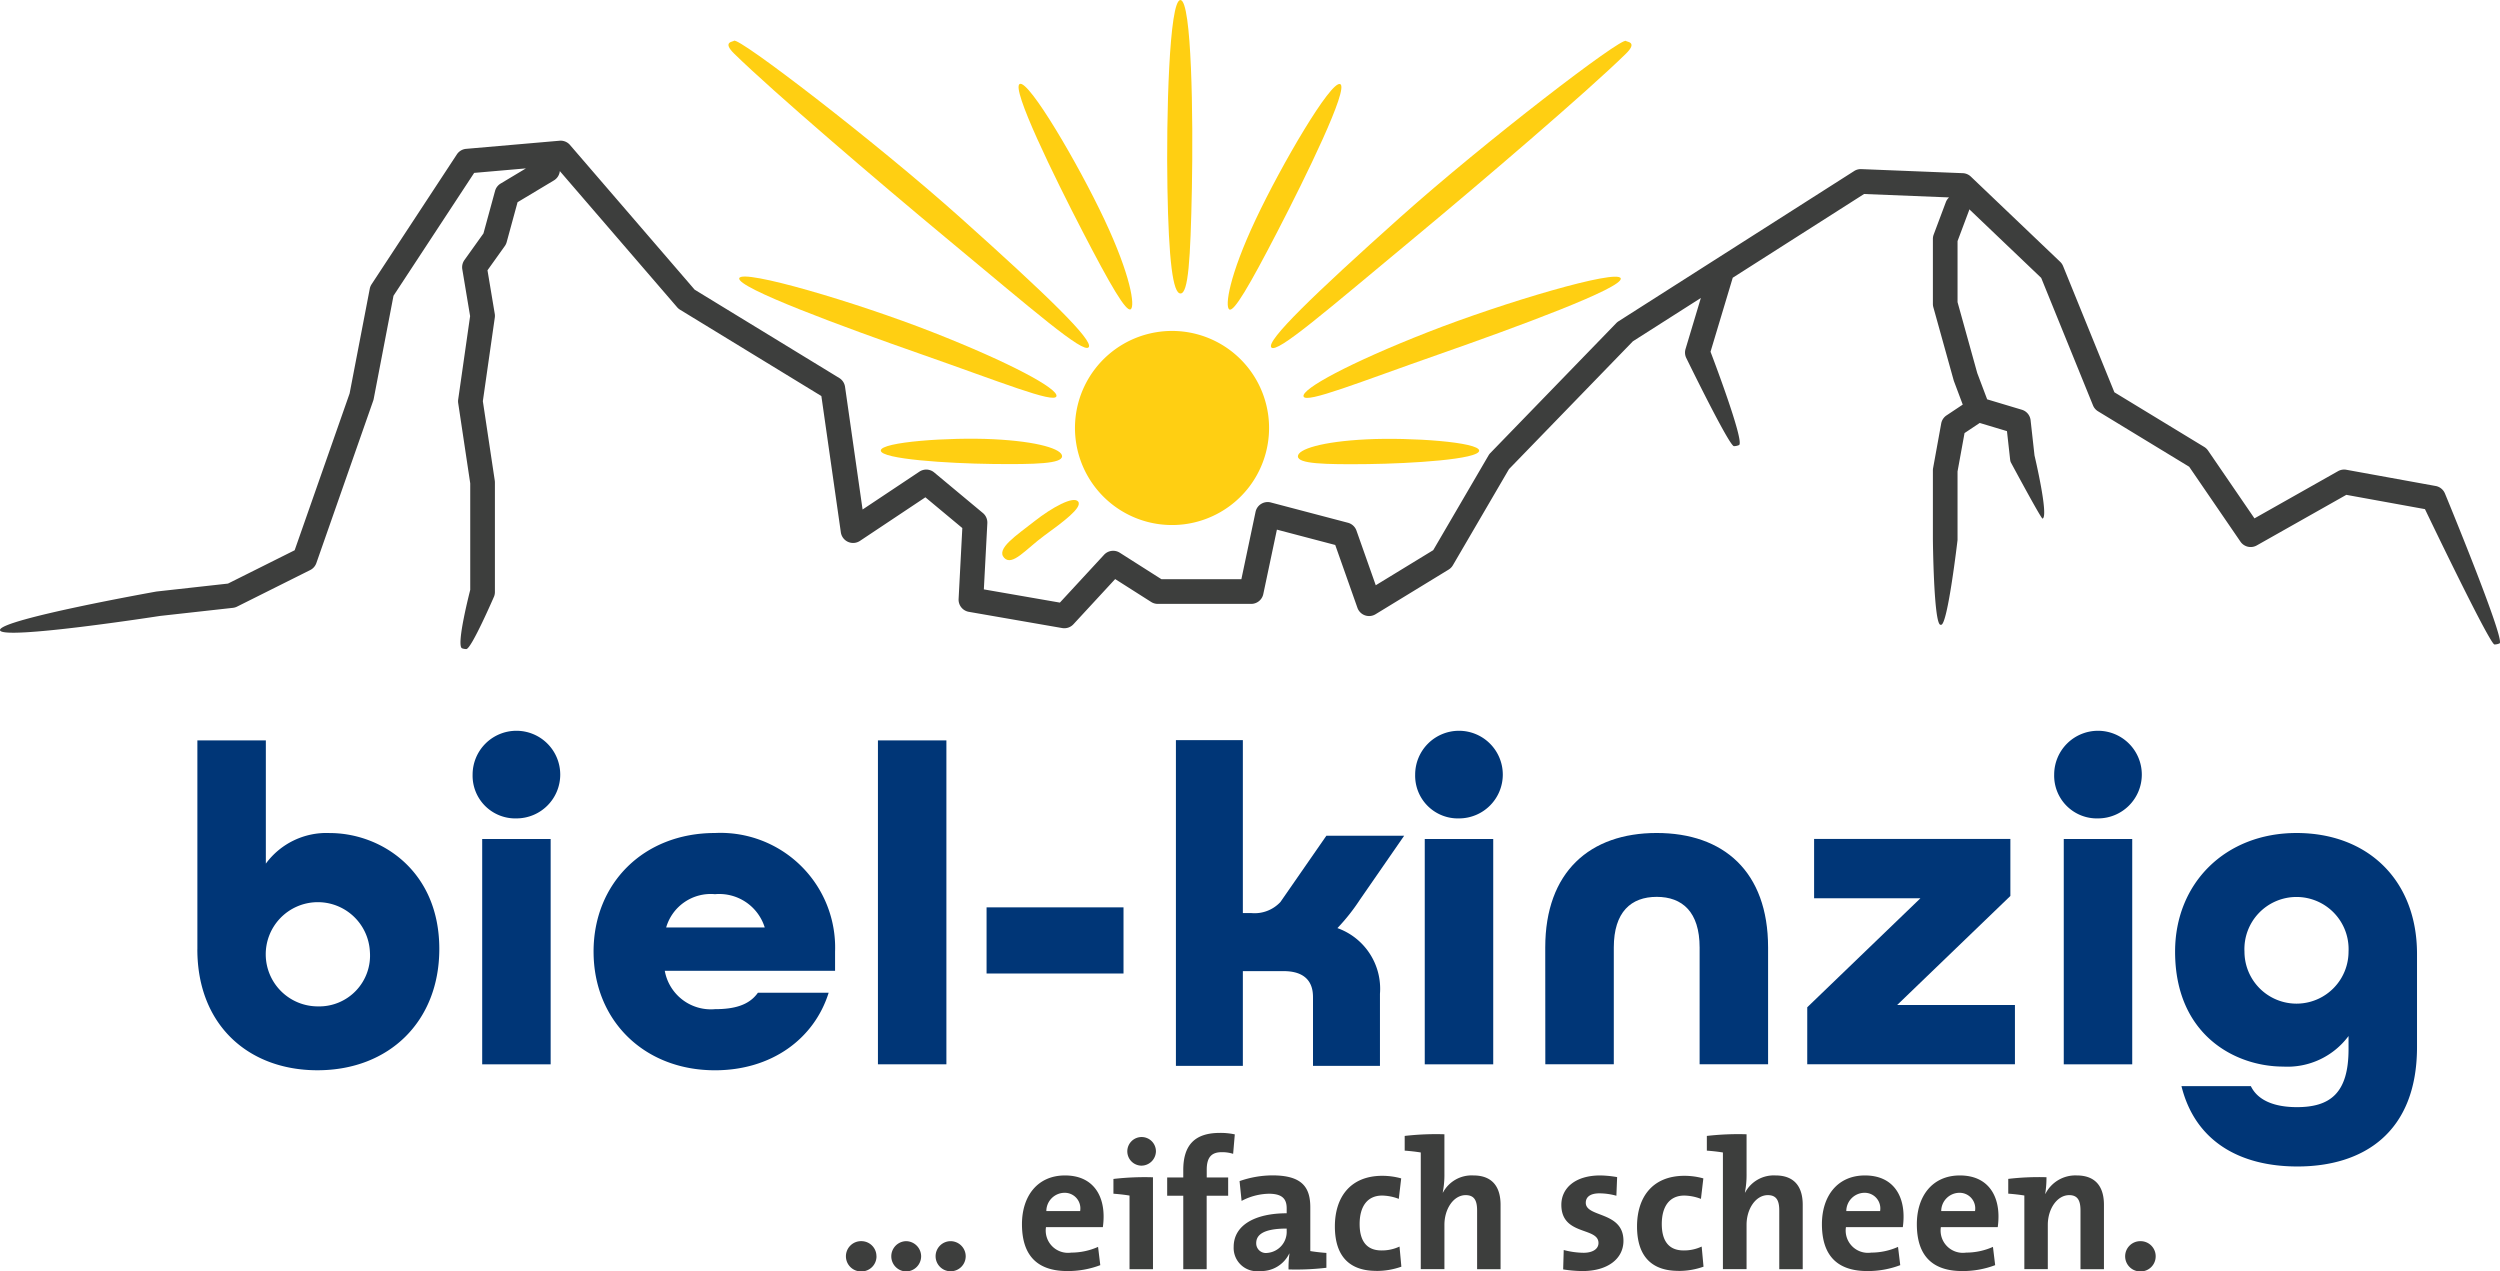
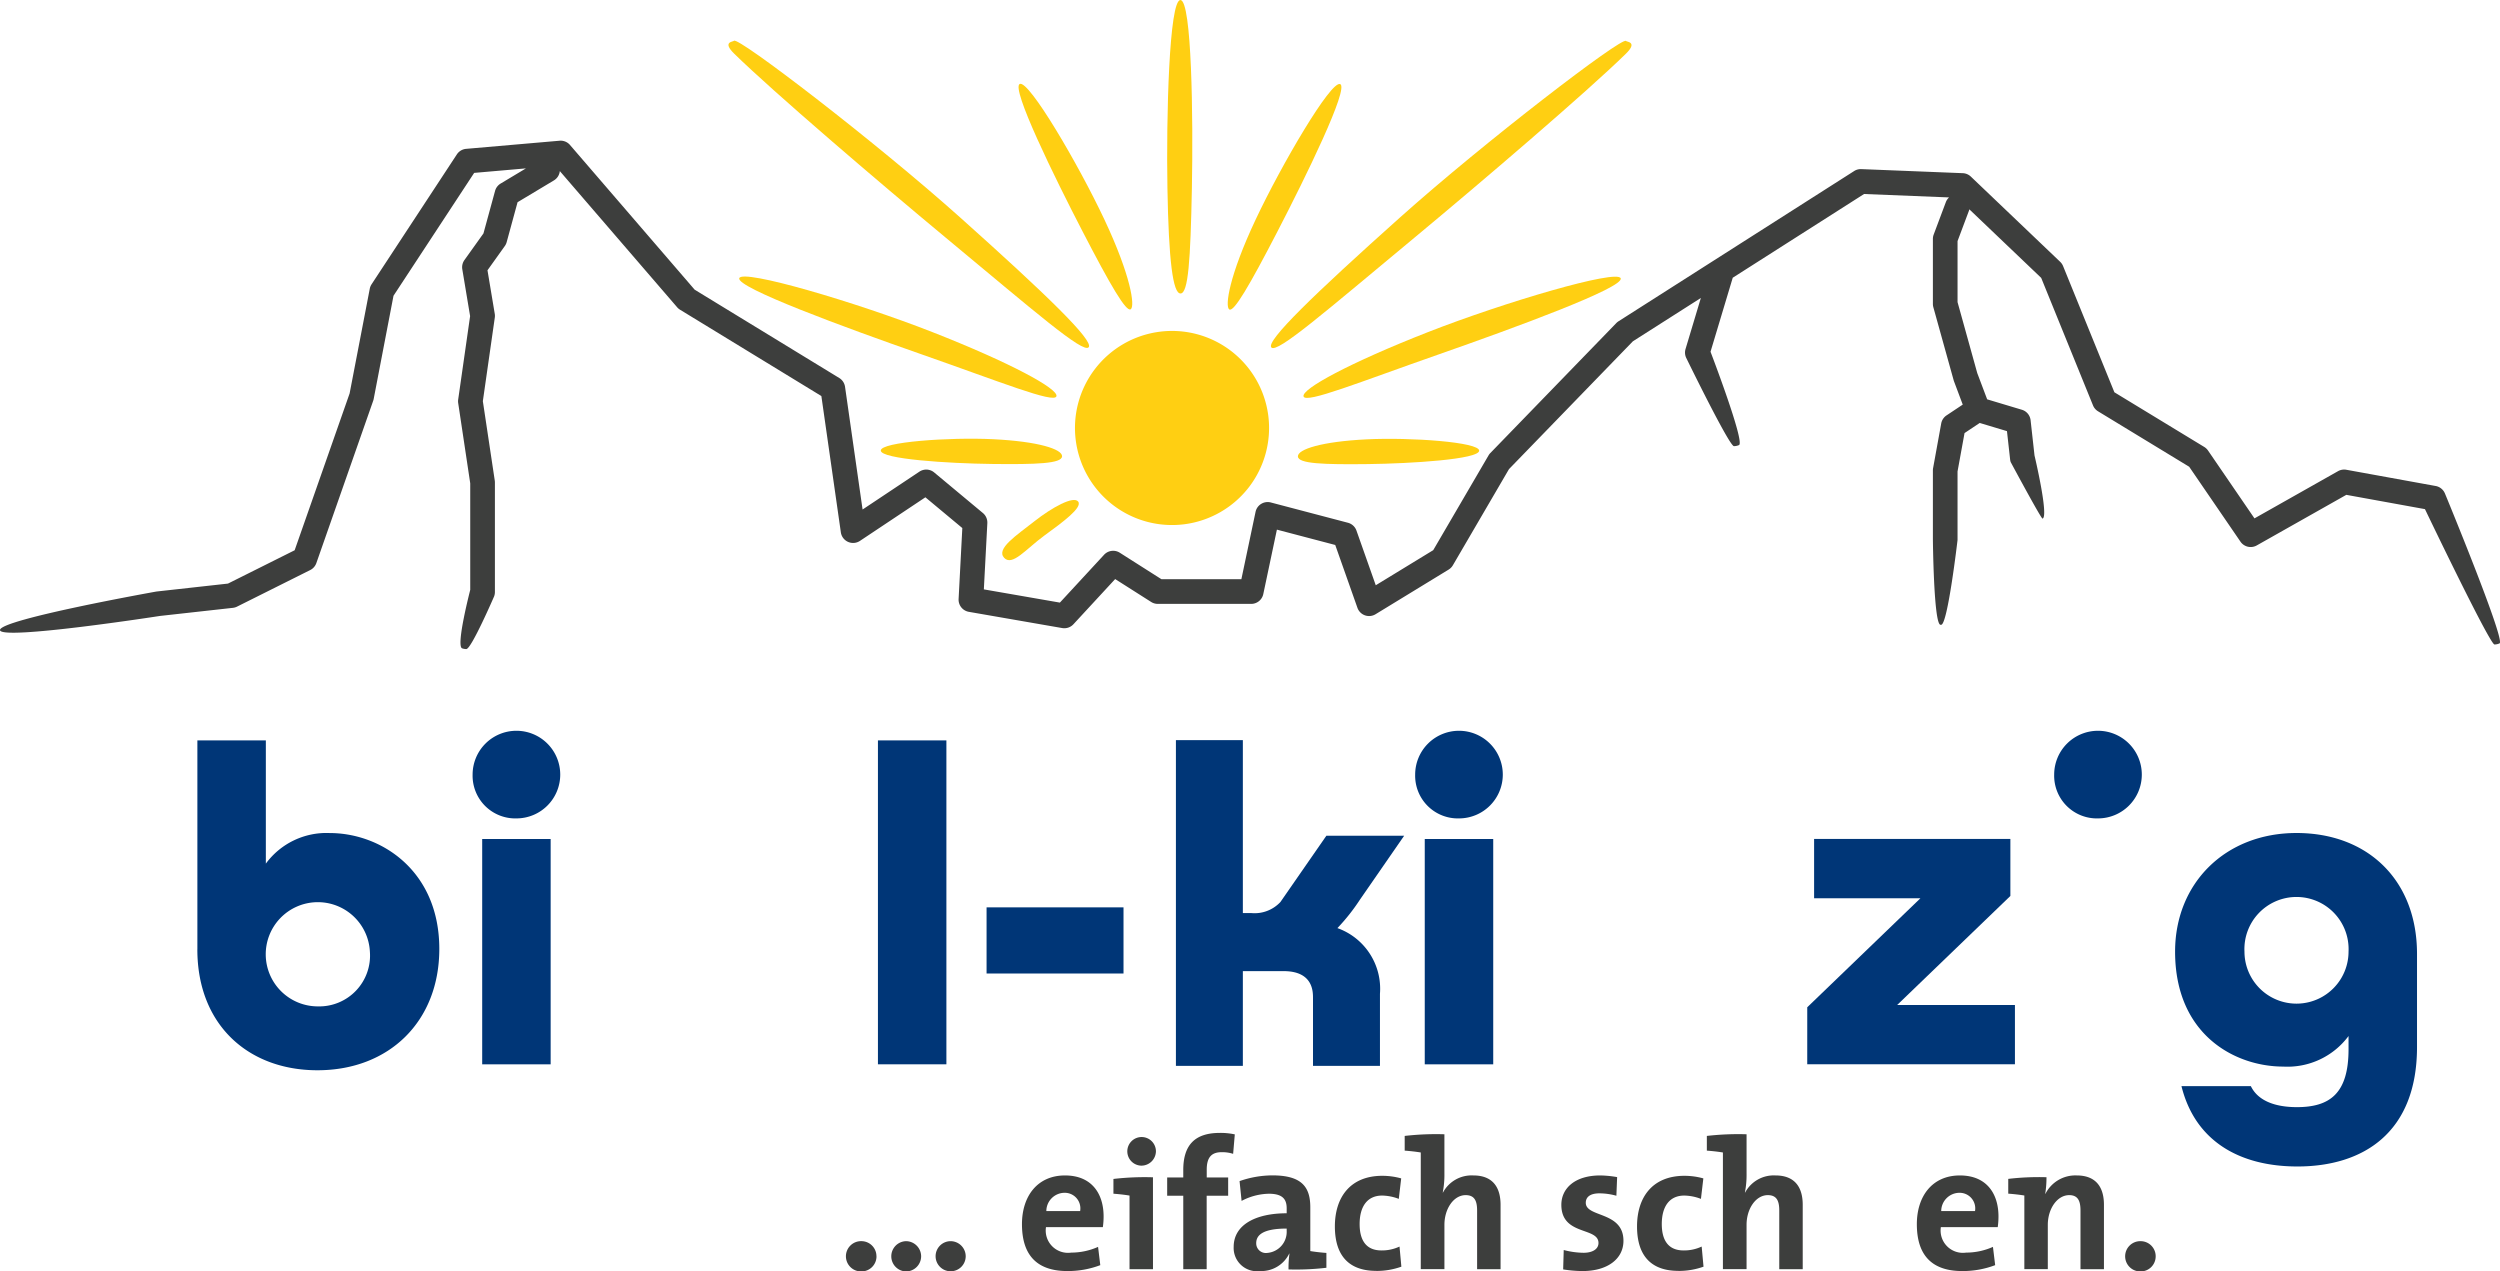
<svg xmlns="http://www.w3.org/2000/svg" width="201.932" height="102.697" viewBox="0 0 201.932 102.697">
  <defs>
    <clipPath id="a">
      <rect width="201.932" height="102.697" transform="translate(0 0)" fill="none" />
    </clipPath>
  </defs>
  <g clip-path="url(#a)">
    <path d="M862,278.283a7.839,7.839,0,1,1,6.742-8.8,7.842,7.842,0,0,1-6.742,8.8" transform="translate(-766.303 -235.942)" fill="#ffcf12" />
    <path d="M156.662,604.524V587.647h5.53V597.6a6.073,6.073,0,0,1,5.162-2.469c4.129,0,8.849,3.021,8.849,9.36,0,5.859-4.056,9.8-9.844,9.8-5.567,0-9.7-3.648-9.7-9.765m13.937.184a4.209,4.209,0,1,0-4.2,4.422,4.105,4.105,0,0,0,4.2-4.422" transform="translate(-140.719 -527.843)" fill="#003677" />
    <path d="M375.114,583.581a3.539,3.539,0,1,1,3.54,3.537,3.449,3.449,0,0,1-3.54-3.537m.774,5.2h5.53v18.2h-5.53Z" transform="translate(-336.94 -521.013)" fill="#003677" />
-     <path d="M471.118,670.732c0-5.527,4.056-9.581,9.807-9.581a9.262,9.262,0,0,1,9.7,9.581v1.548H476.87a3.783,3.783,0,0,0,4.056,3.1c1.585,0,2.765-.332,3.466-1.327h5.715c-1.18,3.759-4.646,6.264-9.181,6.264-5.752,0-9.807-4.054-9.807-9.581m13.826-1.953a3.847,3.847,0,0,0-4.019-2.69,3.747,3.747,0,0,0-3.945,2.69Z" transform="translate(-423.174 -593.867)" fill="#003677" />
    <rect width="5.53" height="26.163" transform="translate(70.913 59.804)" fill="#003677" />
    <rect width="11.061" height="5.343" transform="translate(79.688 73.29)" fill="#003677" />
    <path d="M1123.214,583.581a3.539,3.539,0,1,1,3.54,3.537,3.449,3.449,0,0,1-3.54-3.537m.774,5.2h5.531v18.2h-5.531Z" transform="translate(-1008.907 -521.013)" fill="#003677" />
-     <path d="M1226.464,670.4c0-6.117,3.613-9.249,9-9.249s9,3.1,9,9.249v9.433h-5.531V670.4c0-2.874-1.4-4.09-3.466-4.09s-3.466,1.216-3.466,4.09v9.433h-5.531Z" transform="translate(-1101.65 -593.868)" fill="#003677" />
    <path d="M1434.413,679.456l9.144-8.807h-8.591v-4.79h15.854v4.606l-9.144,8.807h9.512v4.79h-16.776Z" transform="translate(-1288.436 -598.096)" fill="#003677" />
-     <path d="M1630.407,583.581a3.539,3.539,0,1,1,3.54,3.537,3.449,3.449,0,0,1-3.54-3.537m.774,5.2h5.53v18.2h-5.53Z" transform="translate(-1464.485 -521.013)" fill="#003677" />
+     <path d="M1630.407,583.581a3.539,3.539,0,1,1,3.54,3.537,3.449,3.449,0,0,1-3.54-3.537m.774,5.2h5.53h-5.53Z" transform="translate(-1464.485 -521.013)" fill="#003677" />
    <path d="M1726.926,681.6h5.6c.553,1.142,1.88,1.695,3.724,1.695,2.692,0,4.166-1.142,4.166-4.68V677.55a6.141,6.141,0,0,1-5.272,2.469c-3.871,0-8.738-2.543-8.738-9.286,0-5.527,4.056-9.581,9.807-9.581s9.734,3.8,9.734,9.765v7.517c0,6.964-4.388,9.654-9.66,9.654-4.646,0-8.259-2.027-9.365-6.485m13.494-10.871a4.208,4.208,0,1,0-8.406,0,4.2,4.2,0,0,0,8.406,0" transform="translate(-1550.718 -593.868)" fill="#003677" />
    <path d="M946.364,602.616a16.092,16.092,0,0,0,1.823-2.305l3.569-5.158h-6.283l-3.713,5.355a2.854,2.854,0,0,1-2.366.892h-.668V587.432h-5.407v26.31h5.407v-7.651h3.291c2.375,0,2.375,1.642,2.375,2.182v5.469H949.8v-5.82a5.2,5.2,0,0,0-3.435-5.306" transform="translate(-838.337 -527.65)" fill="#003677" />
    <path d="M197.468,140.109a1,1,0,0,0-.729-.568l-7.219-1.312a1,1,0,0,0-.669.113l-6.751,3.814-3.749-5.477a1,1,0,0,0-.3-.288l-7.266-4.42-4.142-10.19a1,1,0,0,0-.235-.346l-7.219-6.887a1,1,0,0,0-.648-.275l-8.2-.328a.985.985,0,0,0-.576.156l-19.033,12.135a.992.992,0,0,0-.18.147l-10.173,10.495a.993.993,0,0,0-.145.191l-4.468,7.654-4.642,2.835-1.559-4.416a1,1,0,0,0-.686-.632l-6.235-1.64a1,1,0,0,0-1.229.758l-1.146,5.441H93.812l-3.365-2.14a1,1,0,0,0-1.267.165l-3.57,3.865-6.142-1.068.282-5.349a1,1,0,0,0-.357-.817l-3.938-3.28a1,1,0,0,0-1.191-.064l-4.591,3.059-1.417-9.914a1,1,0,0,0-.467-.709l-11.68-7.134L46.039,111.994a.994.994,0,0,0-.842-.342l-7.547.656a1,1,0,0,0-.747.446l-6.891,10.495a1,1,0,0,0-.145.359l-1.627,8.455L23.8,144.731l-5.386,2.692-5.73.636-.054.007S-.05,150.327,0,151.18s12.934-1.145,12.934-1.145l5.88-.653a1,1,0,0,0,.336-.1l5.907-2.952a1,1,0,0,0,.495-.562l4.594-13.119a.98.98,0,0,0,.038-.141l1.6-8.334L38.3,114.25l4.182-.364-2.045,1.226a1,1,0,0,0-.449.592l-.938,3.436-1.537,2.151a1,1,0,0,0-.172.743l.631,3.784-.963,6.735a.993.993,0,0,0,0,.288l.973,6.486v8.605s-1.174,4.531-.657,4.719a1,1,0,0,0,.341.06c.407,0,2.249-4.264,2.249-4.264a1,1,0,0,0,.06-.34v-8.855a1,1,0,0,0-.011-.148l-.963-6.415.964-6.743a1,1,0,0,0,0-.3l-.589-3.529,1.4-1.96a1,1,0,0,0,.15-.317l.879-3.222,2.938-1.762a.992.992,0,0,0,.475-.753l9.477,11a.994.994,0,0,0,.236.2l11.413,6.971,1.574,11.014a1,1,0,0,0,1.54.688l5.288-3.523,2.983,2.484-.3,5.733a1,1,0,0,0,.825,1.034l7.548,1.312a1,1,0,0,0,.9-.306l3.373-3.652,2.907,1.849a1,1,0,0,0,.535.156h7.547a1,1,0,0,0,.975-.791l1.1-5.207,4.712,1.239,1.793,5.078a1,1,0,0,0,1.46.518l5.907-3.608a1,1,0,0,0,.341-.348l4.533-7.767,10.007-10.324,5.491-3.5-1.237,4.122a1,1,0,0,0,.046.7s3.483,7.147,3.863,7.147a.994.994,0,0,0,.409-.088c.5-.226-2.3-7.537-2.3-7.537l1.795-5.979,10.606-6.762,6.867.275a.986.986,0,0,0-.26.38l-.984,2.624a.992.992,0,0,0-.063.35v5.247a1,1,0,0,0,.036.267l1.641,5.9c.008.028.017.056.027.083l.707,1.884-1.311.873a1,1,0,0,0-.428.651l-.656,3.608a1,1,0,0,0-.016.178v5.548s.063,6.9.613,6.926l.056,0c.525,0,1.322-6.844,1.322-6.844,0-.019,0-.037,0-.055v-5.486l.565-3.1,1.227-.817,2.2.66.256,2.3a1,1,0,0,0,.045.2s2.468,4.6,2.573,4.566c.522-.174-.649-5.1-.649-5.1l-.316-2.847a1,1,0,0,0-.7-.844l-2.808-.842-.8-2.12-1.592-5.731v-4.931l.921-2.455a.971.971,0,0,0,.03-.112l5.805,5.538,4.185,10.3a1,1,0,0,0,.405.476l7.364,4.48,4.145,6.055a1,1,0,0,0,1.313.3l7.234-4.086,6.352,1.154s5.236,10.932,5.614,10.932a1,1,0,0,0,.412-.09c.5-.228-4.427-12.142-4.427-12.142" transform="translate(0 -100.285)" fill="#3d3e3d" />
    <path d="M795.616,401.491c-.661-.725.98-1.791,2.439-2.938,1.439-1.131,3.168-2.078,3.543-1.6s-1.25,1.67-2.711,2.733c-1.489,1.084-2.61,2.531-3.271,1.806" transform="translate(-714.513 -356.441)" fill="#ffcf12" />
    <path d="M1030.14,349.727c-.029-.586,1.942-1.208,5.558-1.385,3.565-.174,9.1.222,9.084.917s-5.462,1.04-8.987,1.082c-3.592.043-5.626-.028-5.655-.614" transform="translate(-925.305 -312.855)" fill="#ffcf12" />
    <path d="M927.463,23.7c-.621.024-.96-2.664-1.061-8.495C926.3,9.454,926.539-.02,927.453,0s1.036,9.475.924,15.207c-.114,5.842-.293,8.47-.914,8.495" transform="translate(-832.105 0.004)" fill="#ffcf12" />
    <path d="M1008.744,57.168c-.456-.52,3.444-4.286,10.386-10.494,6.845-6.121,17.944-14.626,18.259-14.262.075.087.973.069-.01,1.034-3.128,3.067-11.692,10.386-17.054,14.837-7.184,5.962-11.125,9.4-11.581,8.885" transform="translate(-906.054 -29.103)" fill="#ffcf12" />
    <path d="M1034.575,229.286c-.182-.6,3.743-2.724,10.028-5.188,6.2-2.429,15.316-5.11,15.589-4.354s-8.52,3.984-14.735,6.158c-6.334,2.215-10.7,3.984-10.881,3.384" transform="translate(-929.284 -197.264)" fill="#ffcf12" />
    <path d="M974.569,84.846c-.366-.239-.009-2.718,2.126-7.251,2.106-4.47,6.076-11.243,6.829-10.952s-2.8,7.54-5.048,11.878c-2.287,4.421-3.541,6.564-3.906,6.325" transform="translate(-875.277 -59.852)" fill="#ffcf12" />
    <path d="M713.73,349.6c.029-.586-1.942-1.208-5.558-1.385-3.565-.174-9.1.222-9.085.917s5.462,1.04,8.987,1.082c3.592.043,5.626-.028,5.655-.614" transform="translate(-627.943 -312.738)" fill="#ffcf12" />
    <path d="M607.269,57.038c.456-.52-3.444-4.286-10.387-10.495-6.845-6.121-17.944-14.626-18.259-14.262-.075.087-.973.069.01,1.034,3.128,3.067,11.692,10.386,17.054,14.837,7.184,5.962,11.125,9.4,11.581,8.885" transform="translate(-519.336 -28.986)" fill="#ffcf12" />
    <path d="M612.33,229.157c.182-.6-3.743-2.724-10.028-5.188-6.2-2.429-15.315-5.11-15.589-4.354s8.52,3.984,14.735,6.158c6.334,2.215,10.7,3.984,10.881,3.384" transform="translate(-526.999 -197.148)" fill="#ffcf12" />
    <path d="M817.493,84.716c.366-.239.009-2.718-2.126-7.251-2.105-4.47-6.076-11.243-6.829-10.952s2.8,7.54,5.048,11.878c2.287,4.421,3.541,6.564,3.906,6.325" transform="translate(-726.163 -59.735)" fill="#ffcf12" />
    <path d="M674.212,986.324A1.216,1.216,0,0,1,673,987.546a1.223,1.223,0,1,1,0-2.445,1.216,1.216,0,0,1,1.208,1.223m3.61,0a1.229,1.229,0,0,1-1.223,1.223,1.223,1.223,0,0,1,0-2.445,1.229,1.229,0,0,1,1.223,1.223m3.6,0a1.216,1.216,0,1,1-1.208-1.223,1.225,1.225,0,0,1,1.208,1.223" transform="translate(-603.415 -884.849)" fill="#3d3e3d" />
    <path d="M817.724,937.117h-4.6a1.8,1.8,0,0,0,2.044,2.058,5.313,5.313,0,0,0,2.163-.462l.179,1.476a7.367,7.367,0,0,1-2.656.477c-2.357,0-3.67-1.178-3.67-3.787,0-2.266,1.253-3.936,3.476-3.936,2.163,0,3.118,1.476,3.118,3.31a6.177,6.177,0,0,1-.06.865m-3.118-2.773a1.482,1.482,0,0,0-1.447,1.476h2.73a1.26,1.26,0,0,0-1.283-1.476" transform="translate(-728.637 -837.999)" fill="#3d3e3d" />
    <path d="M886.947,913.142h-1.895v-5.949c-.358-.06-.865-.119-1.3-.149v-1.193a21.837,21.837,0,0,1,3.193-.134Zm-.955-8.365a1.156,1.156,0,1,1,1.193-1.163,1.178,1.178,0,0,1-1.193,1.163" transform="translate(-793.817 -810.624)" fill="#3d3e3d" />
    <path d="M931.738,900.928a2.9,2.9,0,0,0-.925-.134c-.835,0-1.208.432-1.208,1.417v.626h1.731v1.476H929.6v5.934H927.71v-5.934h-1.3v-1.476h1.3v-.6c0-2.013.925-3,2.954-3a5.44,5.44,0,0,1,1.208.119Z" transform="translate(-832.134 -807.729)" fill="#3d3e3d" />
    <path d="M983.591,940.531a8.659,8.659,0,0,1,.075-1.267l-.015-.015a2.514,2.514,0,0,1-2.372,1.417,1.882,1.882,0,0,1-2.119-1.953c0-1.774,1.76-2.714,4.282-2.714v-.4c0-.775-.373-1.178-1.447-1.178A4.867,4.867,0,0,0,979.8,935l-.164-1.6a8.1,8.1,0,0,1,2.656-.462c2.387,0,3.058.954,3.058,2.58v3.534c.358.06.865.119,1.3.149V940.4a20.806,20.806,0,0,1-3.058.134m-.149-3.3c-2.014,0-2.462.581-2.462,1.178a.779.779,0,0,0,.88.79,1.709,1.709,0,0,0,1.581-1.789Z" transform="translate(-879.513 -837.999)" fill="#3d3e3d" />
    <path d="M1062.836,940.914c-2.059,0-3.342-1.074-3.342-3.593,0-2.311,1.208-4.086,3.834-4.086a5.765,5.765,0,0,1,1.522.209l-.194,1.655a3.915,3.915,0,0,0-1.343-.268c-1.208,0-1.82.895-1.82,2.3,0,1.267.492,2.132,1.76,2.132a3.336,3.336,0,0,0,1.462-.313l.149,1.625a5.917,5.917,0,0,1-2.029.343" transform="translate(-951.672 -838.262)" fill="#3d3e3d" />
    <path d="M1114.906,901.517v-1.193a22.137,22.137,0,0,1,3.208-.134v3.191a7.259,7.259,0,0,1-.134,1.506l.015.015a2.622,2.622,0,0,1,2.447-1.387c1.671,0,2.208,1.074,2.208,2.371v5.2h-1.895v-4.742c0-.775-.209-1.238-.925-1.238-.969,0-1.715,1.1-1.715,2.4v3.579h-1.91v-9.424c-.358-.06-.865-.119-1.3-.149" transform="translate(-1001.445 -808.572)" fill="#3d3e3d" />
    <path d="M1240.917,940.665a10.2,10.2,0,0,1-1.552-.134l.045-1.566a6.543,6.543,0,0,0,1.6.224c.731,0,1.208-.3,1.208-.79,0-1.312-3-.567-3-3.086,0-1.3,1.059-2.371,3.148-2.371a8.554,8.554,0,0,1,1.358.134l-.06,1.506a5.166,5.166,0,0,0-1.372-.194c-.746,0-1.1.3-1.1.76,0,1.208,3.043.671,3.043,3.072,0,1.461-1.283,2.445-3.312,2.445" transform="translate(-1113.104 -837.998)" fill="#3d3e3d" />
    <path d="M1302.662,940.914c-2.059,0-3.342-1.074-3.342-3.593,0-2.311,1.208-4.086,3.834-4.086a5.764,5.764,0,0,1,1.522.209l-.194,1.655a3.915,3.915,0,0,0-1.343-.268c-1.208,0-1.82.895-1.82,2.3,0,1.267.492,2.132,1.76,2.132a3.337,3.337,0,0,0,1.462-.313l.149,1.625a5.917,5.917,0,0,1-2.029.343" transform="translate(-1167.092 -838.262)" fill="#3d3e3d" />
    <path d="M1354.731,901.517v-1.193a22.137,22.137,0,0,1,3.208-.134v3.191a7.25,7.25,0,0,1-.134,1.506l.015.015a2.622,2.622,0,0,1,2.447-1.387c1.671,0,2.208,1.074,2.208,2.371v5.2h-1.895v-4.742c0-.775-.209-1.238-.925-1.238-.97,0-1.716,1.1-1.716,2.4v3.579h-1.91v-9.424c-.358-.06-.865-.119-1.3-.149" transform="translate(-1216.864 -808.572)" fill="#3d3e3d" />
-     <path d="M1452.594,937.117H1448a1.8,1.8,0,0,0,2.044,2.058,5.315,5.315,0,0,0,2.163-.462l.179,1.476a7.367,7.367,0,0,1-2.656.477c-2.357,0-3.67-1.178-3.67-3.787,0-2.266,1.253-3.936,3.476-3.936,2.163,0,3.118,1.476,3.118,3.31a6.177,6.177,0,0,1-.06.865m-3.118-2.773a1.482,1.482,0,0,0-1.447,1.476h2.73a1.261,1.261,0,0,0-1.283-1.476" transform="translate(-1298.898 -837.999)" fill="#3d3e3d" />
    <path d="M1527.944,937.117h-4.595a1.8,1.8,0,0,0,2.044,2.058,5.314,5.314,0,0,0,2.163-.462l.179,1.476a7.367,7.367,0,0,1-2.656.477c-2.357,0-3.67-1.178-3.67-3.787,0-2.266,1.253-3.936,3.476-3.936,2.163,0,3.118,1.476,3.118,3.31a6.162,6.162,0,0,1-.06.865m-3.118-2.773a1.482,1.482,0,0,0-1.447,1.476h2.73a1.261,1.261,0,0,0-1.283-1.476" transform="translate(-1366.58 -837.999)" fill="#3d3e3d" />
    <path d="M1596.958,934.418l.015.015a2.708,2.708,0,0,1,2.521-1.491c1.671,0,2.208,1.074,2.208,2.371v5.2h-1.895v-4.742c0-.775-.209-1.238-.91-1.238-.969,0-1.73,1.1-1.73,2.4v3.579h-1.895v-5.949c-.358-.059-.865-.119-1.3-.149v-1.193a21.047,21.047,0,0,1,3.088-.134,8.211,8.211,0,0,1-.1,1.327" transform="translate(-1431.76 -837.999)" fill="#3d3e3d" />
    <path d="M1689.494,986.324a1.216,1.216,0,0,1-1.208,1.223,1.223,1.223,0,1,1,0-2.445,1.216,1.216,0,0,1,1.208,1.223" transform="translate(-1515.374 -884.849)" fill="#3d3e3d" />
  </g>
</svg>